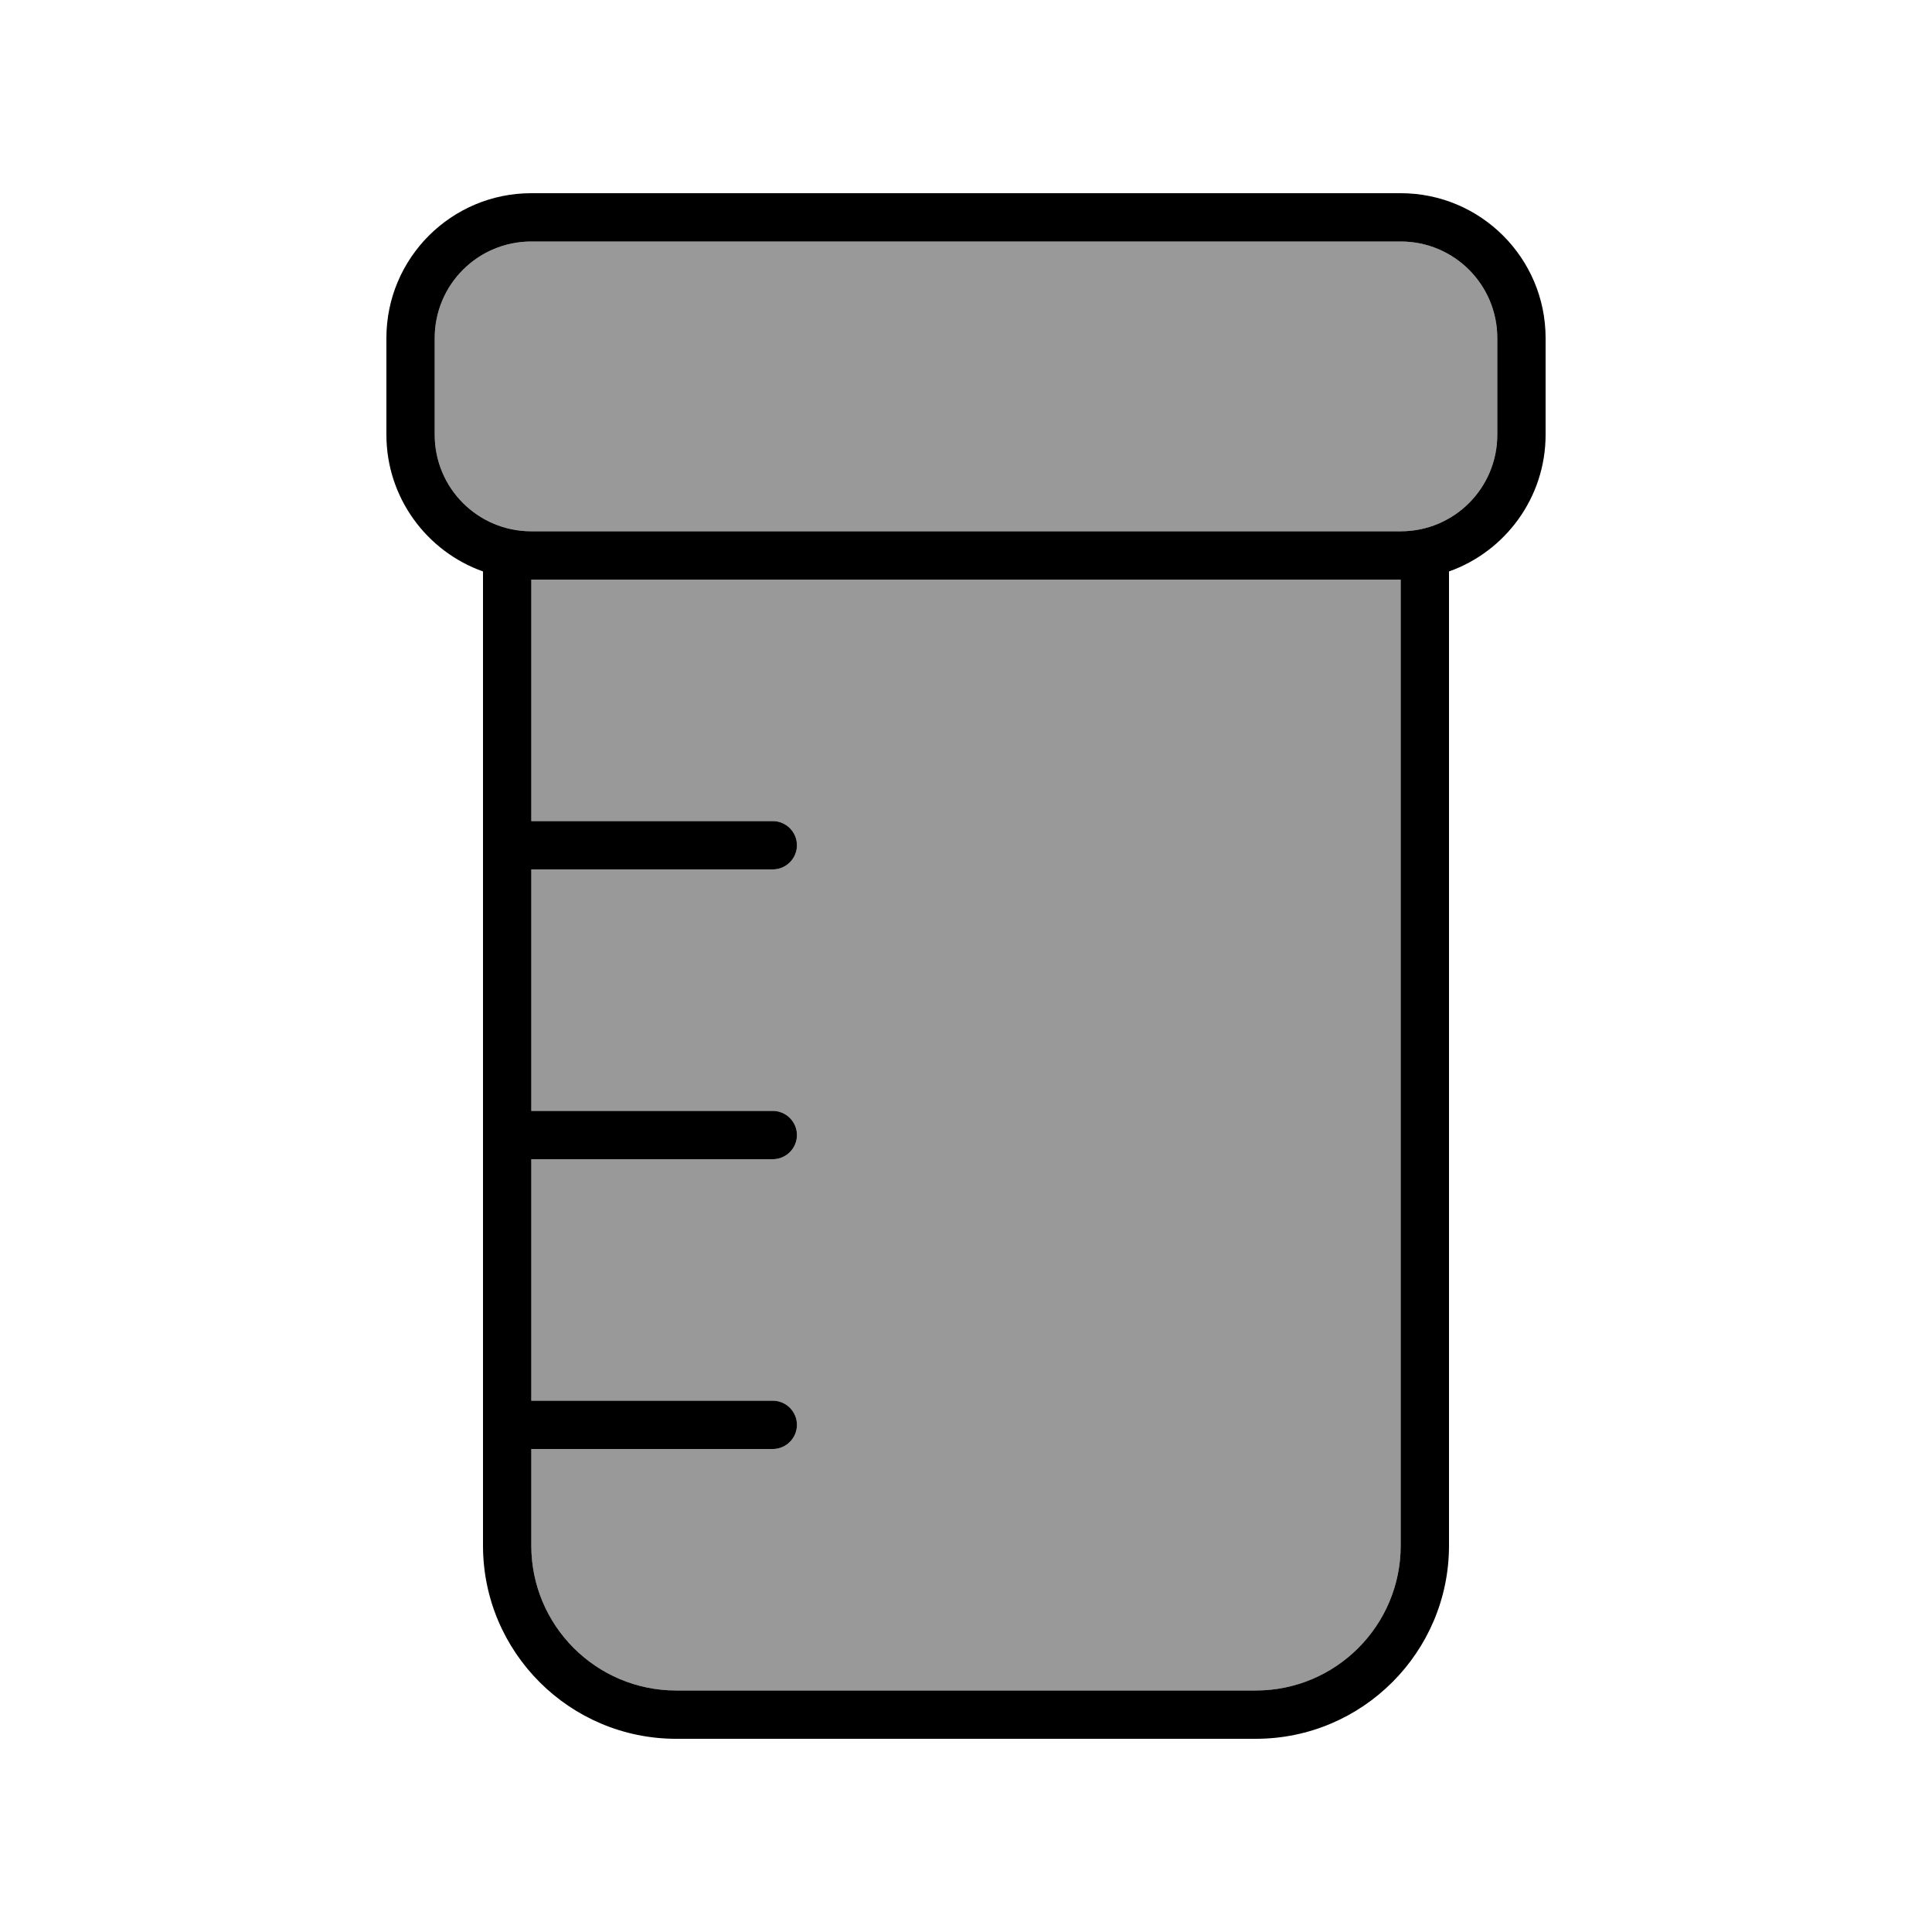
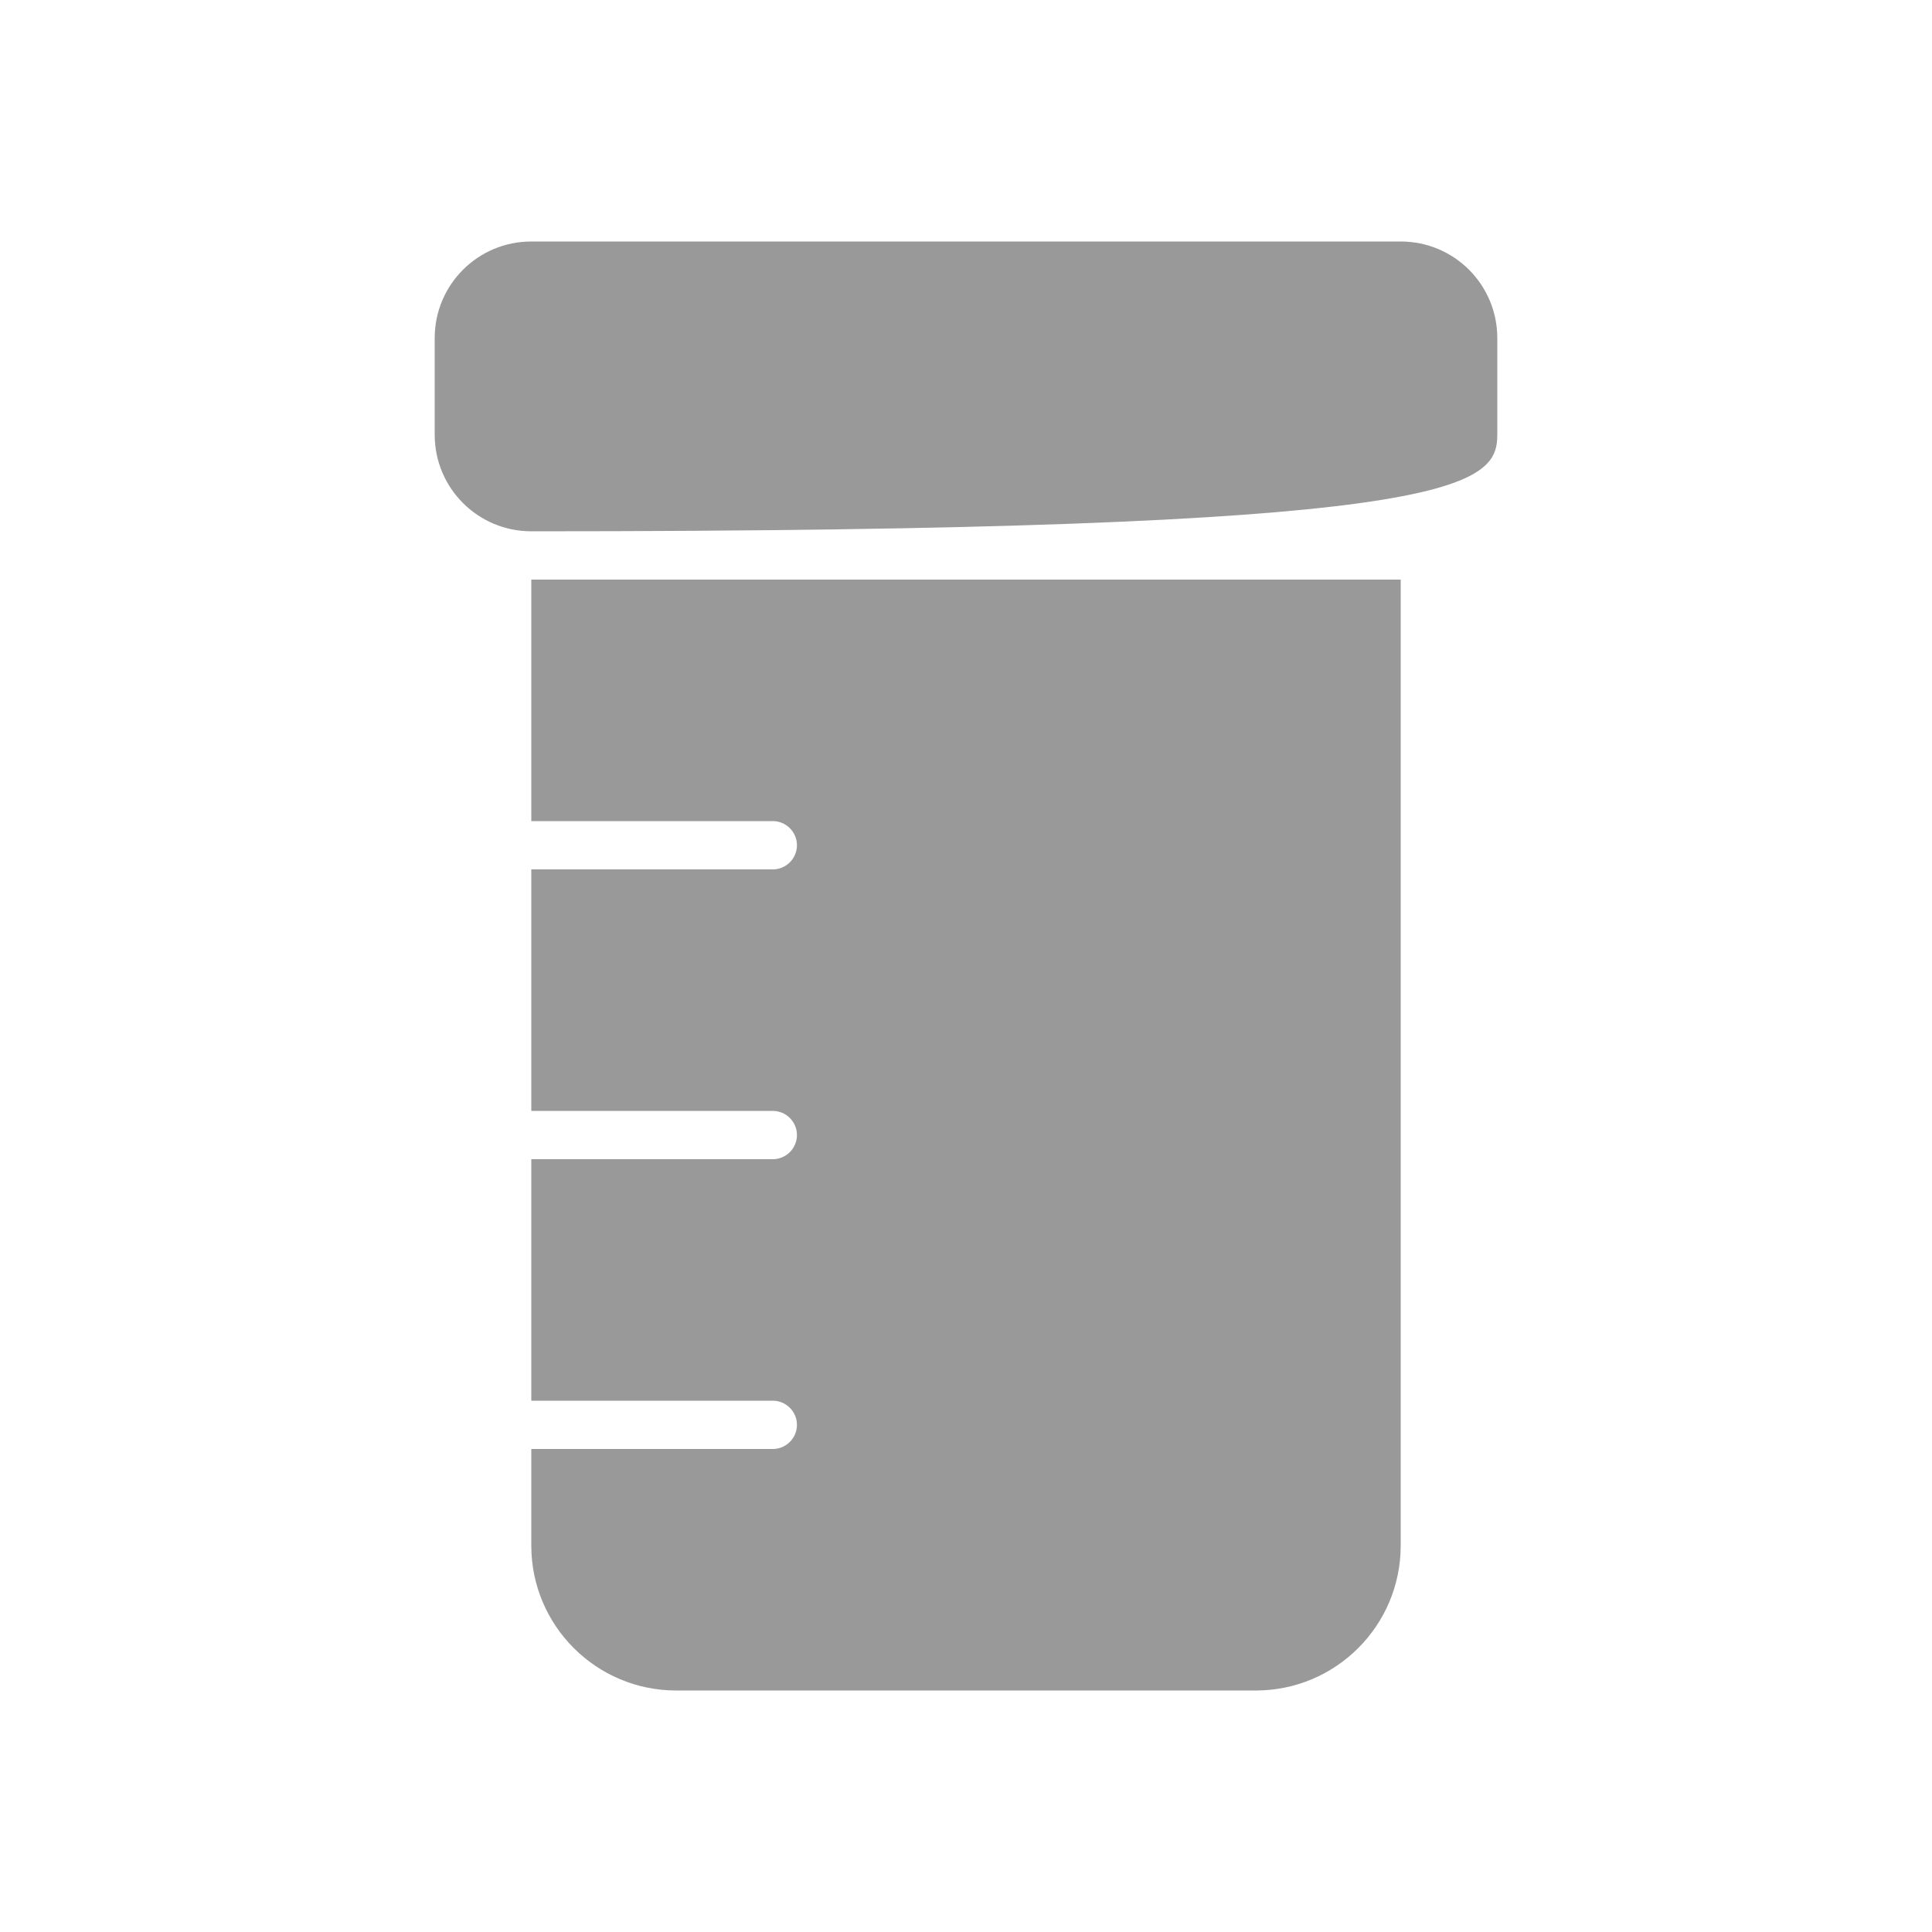
<svg xmlns="http://www.w3.org/2000/svg" viewBox="0 0 640 640">
-   <path opacity=".4" fill="currentColor" d="M144 112L144 144C144 161.7 158.3 176 176 176L464 176C481.7 176 496 161.7 496 144L496 112C496 94.3 481.7 80 464 80L176 80C158.3 80 144 94.3 144 112zM176 192L176 272L256 272C260.4 272 264 275.6 264 280C264 284.4 260.4 288 256 288L176 288L176 368L256 368C260.4 368 264 371.6 264 376C264 380.4 260.4 384 256 384L176 384L176 464L256 464C260.4 464 264 467.6 264 472C264 476.4 260.4 480 256 480L176 480L176 512C176 538.5 197.5 560 224 560L416 560C442.5 560 464 538.5 464 512L464 192L176 192z" />
-   <path fill="currentColor" d="M464 80C481.7 80 496 94.3 496 112L496 144C496 161.7 481.7 176 464 176L176 176C158.3 176 144 161.7 144 144L144 112C144 94.3 158.3 80 176 80L464 80zM128 144C128 164.9 141.4 182.7 160 189.3L160 512C160 547.3 188.7 576 224 576L416 576C451.3 576 480 547.3 480 512L480 189.3C498.6 182.7 512 164.9 512 144L512 112C512 85.5 490.5 64 464 64L176 64C149.5 64 128 85.5 128 112L128 144zM176 480L256 480C260.4 480 264 476.4 264 472C264 467.6 260.4 464 256 464L176 464L176 384L256 384C260.4 384 264 380.4 264 376C264 371.6 260.4 368 256 368L176 368L176 288L256 288C260.4 288 264 284.4 264 280C264 275.6 260.4 272 256 272L176 272L176 192L464 192L464 512C464 538.5 442.5 560 416 560L224 560C197.5 560 176 538.5 176 512L176 480z" />
+   <path opacity=".4" fill="currentColor" d="M144 112L144 144C144 161.7 158.3 176 176 176C481.7 176 496 161.7 496 144L496 112C496 94.3 481.7 80 464 80L176 80C158.3 80 144 94.3 144 112zM176 192L176 272L256 272C260.4 272 264 275.6 264 280C264 284.4 260.4 288 256 288L176 288L176 368L256 368C260.4 368 264 371.6 264 376C264 380.4 260.4 384 256 384L176 384L176 464L256 464C260.4 464 264 467.6 264 472C264 476.4 260.4 480 256 480L176 480L176 512C176 538.5 197.5 560 224 560L416 560C442.5 560 464 538.5 464 512L464 192L176 192z" />
</svg>